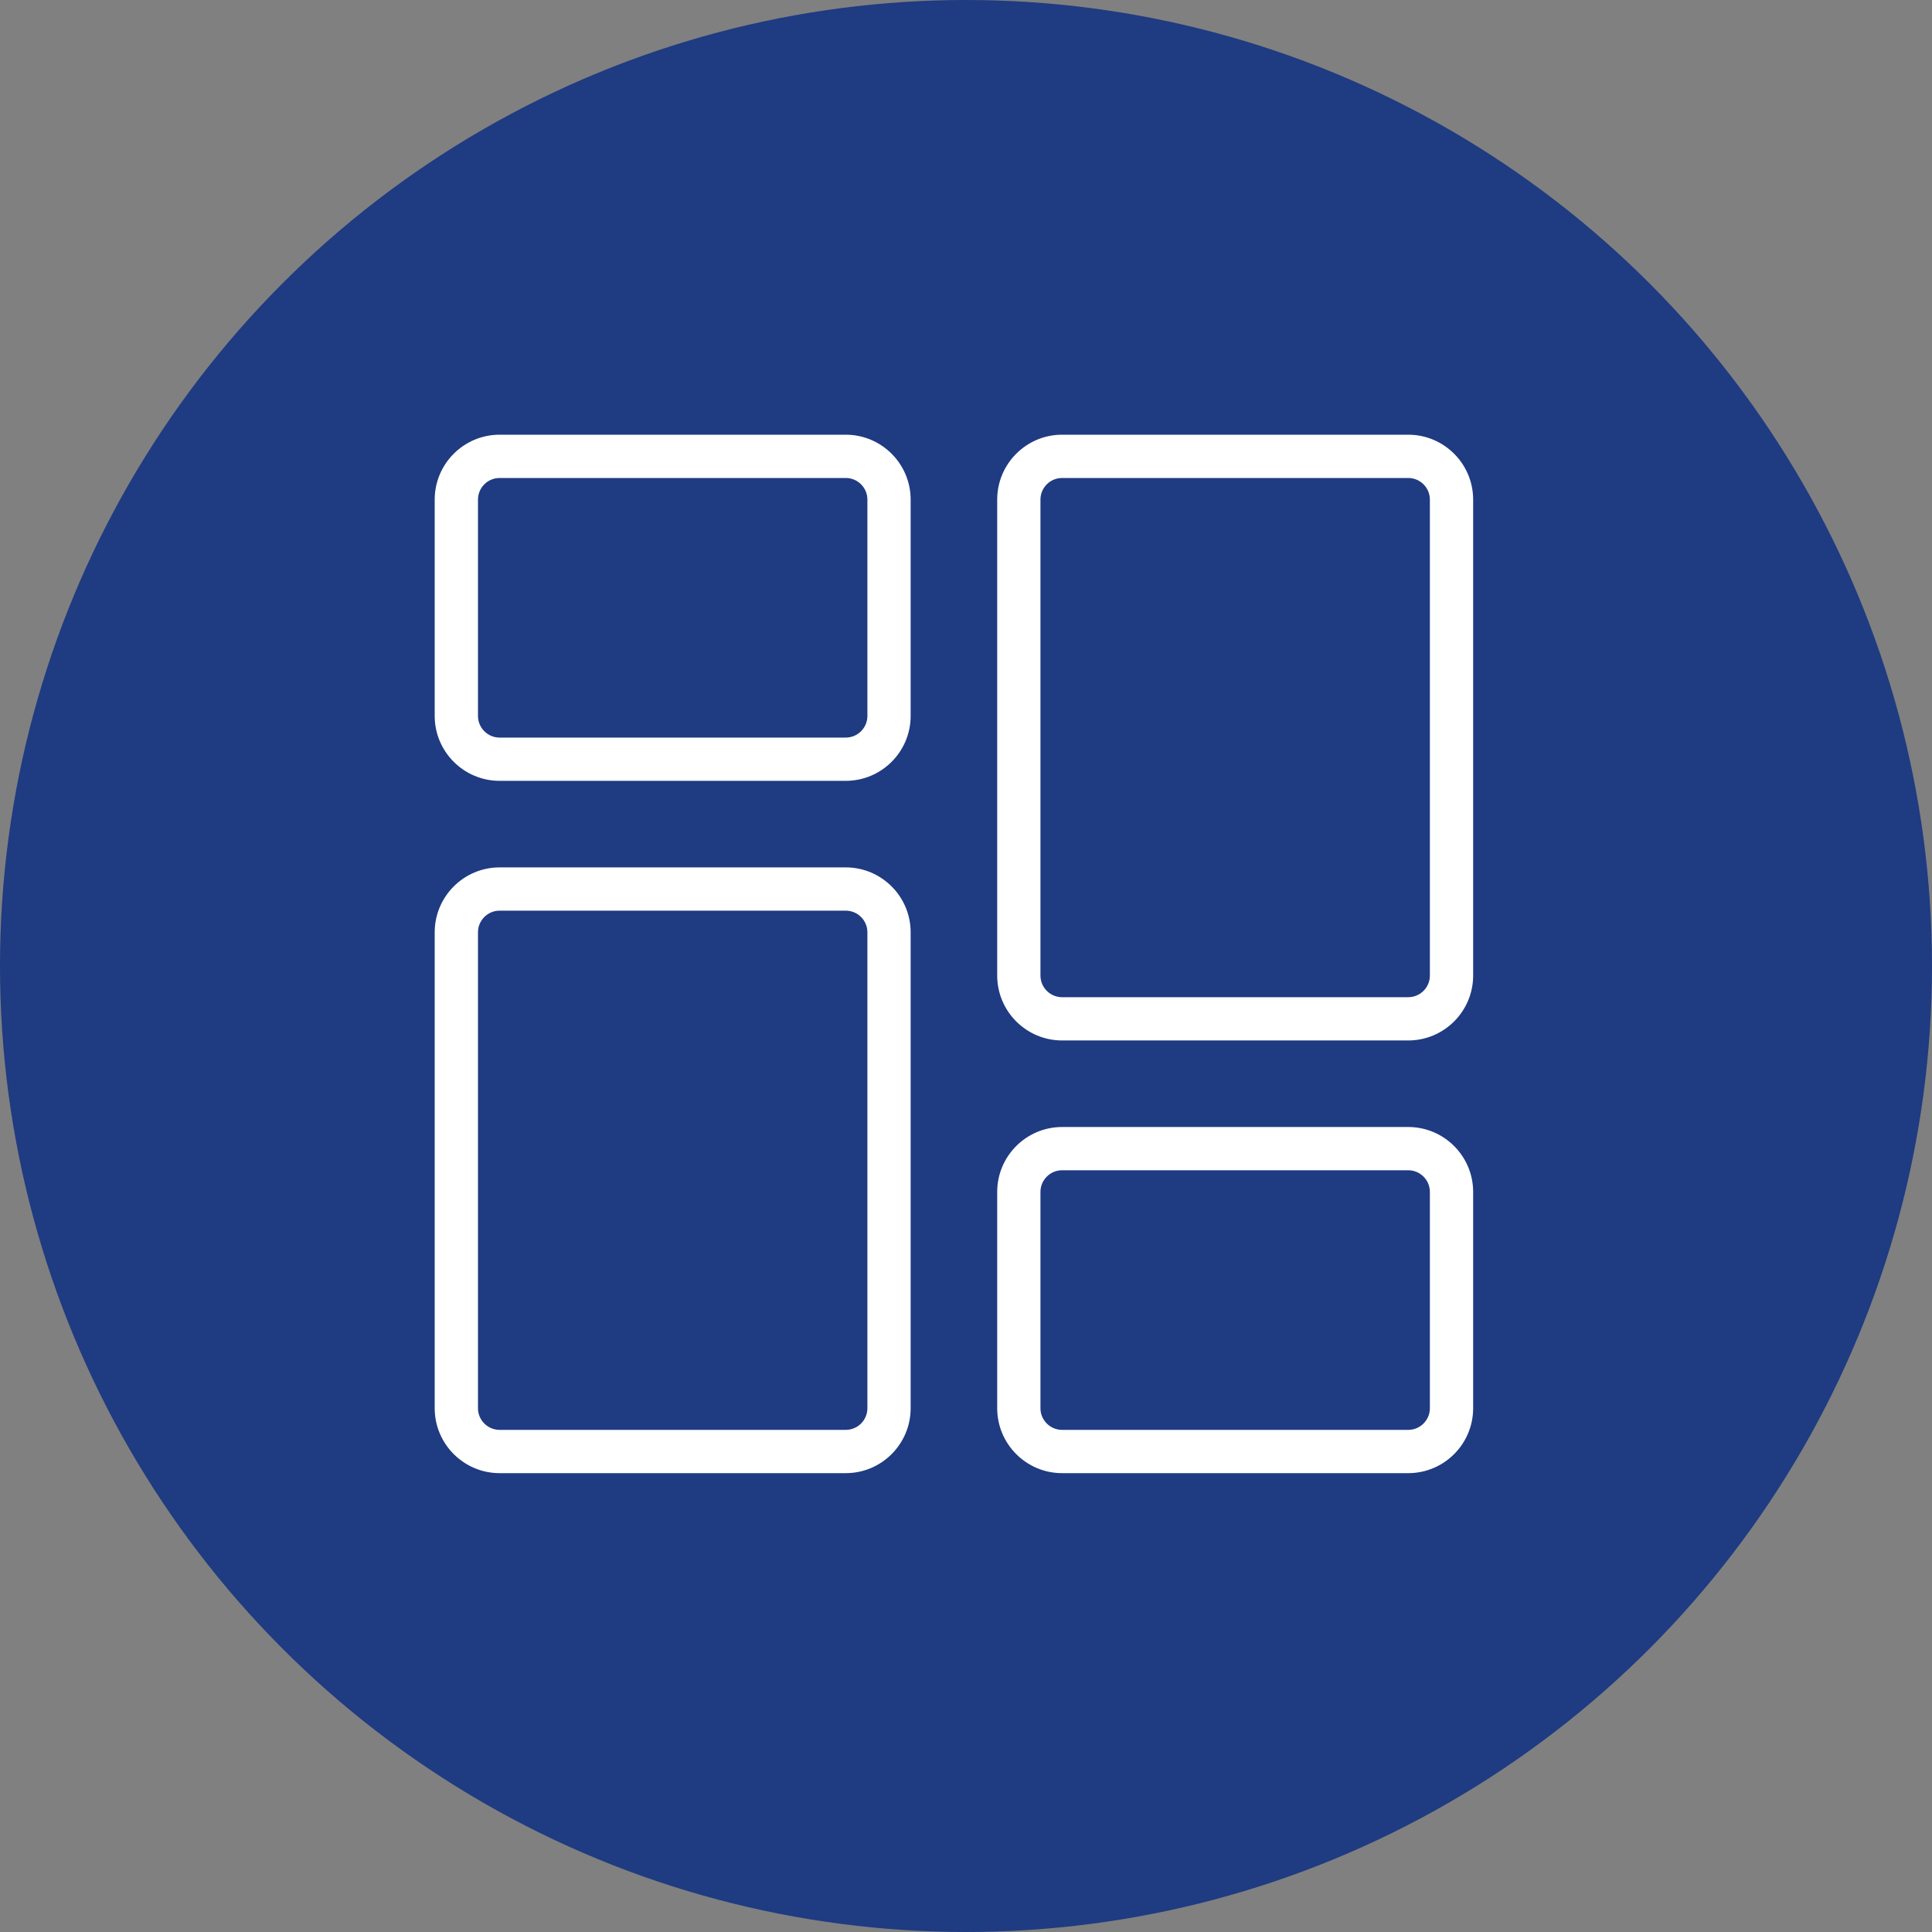
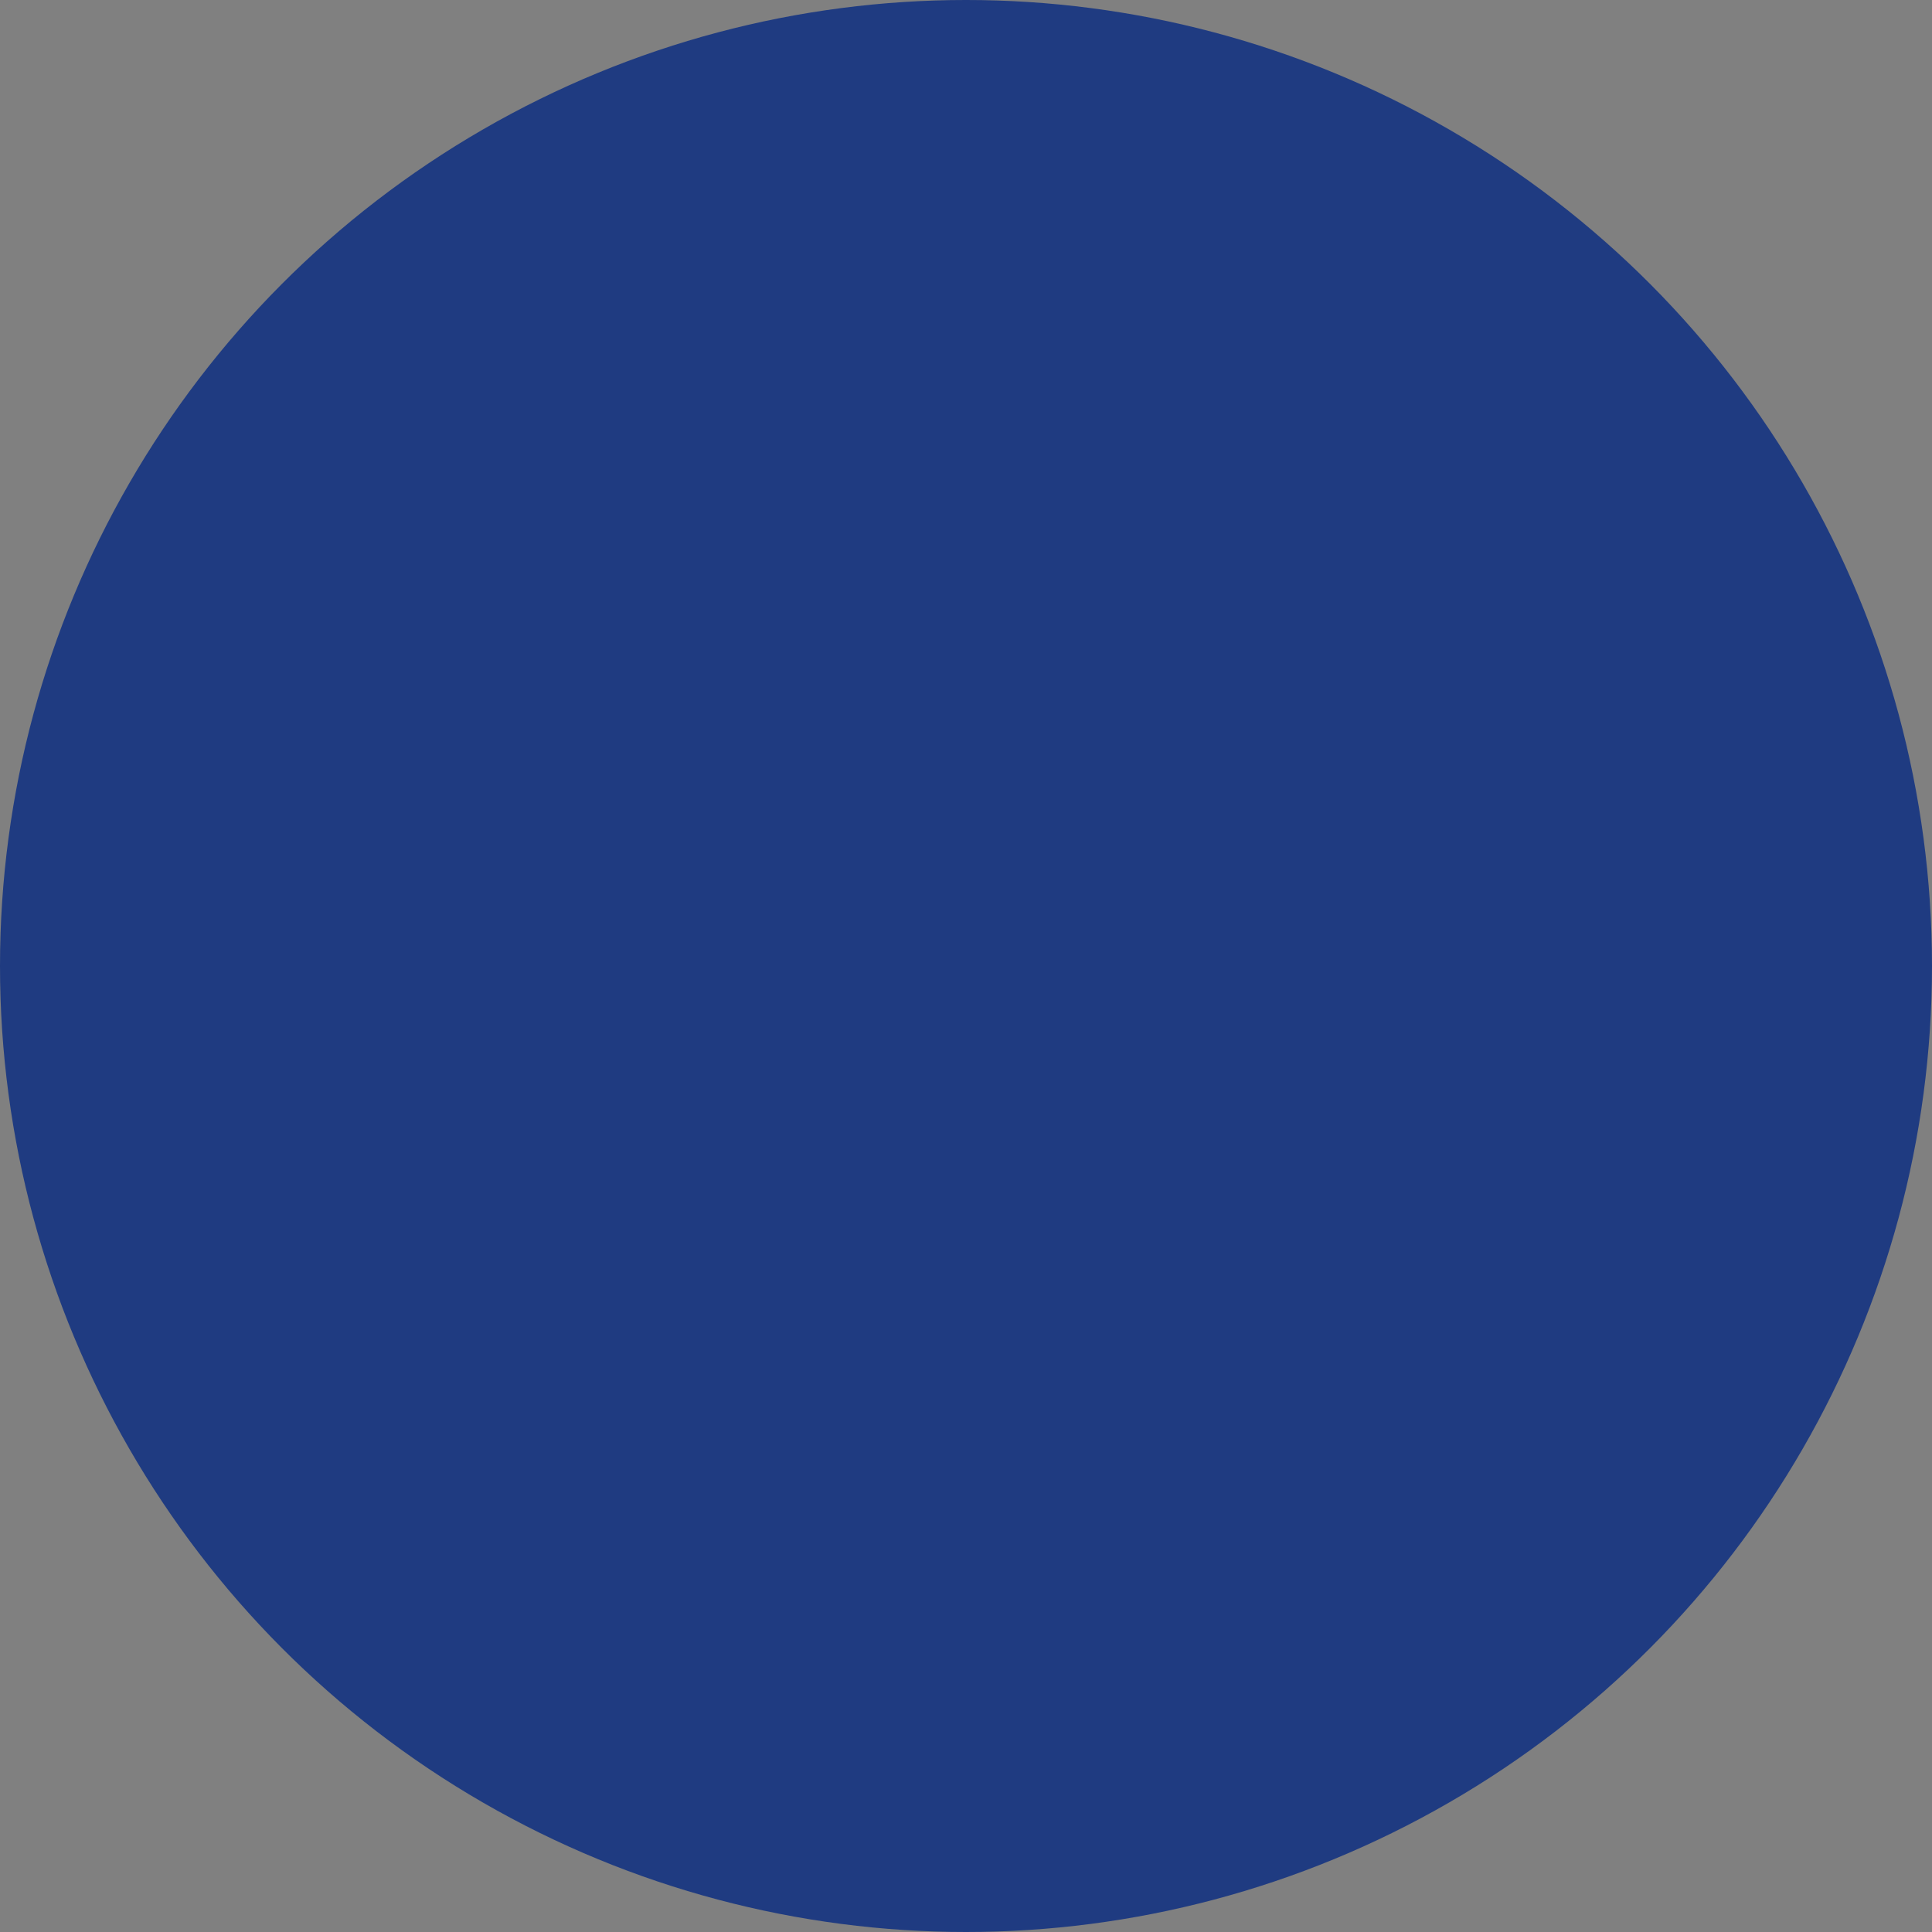
<svg xmlns="http://www.w3.org/2000/svg" width="80" height="80" viewBox="0 0 80 80" fill="none">
  <rect x="0" y="0" width="80" height="80" fill="#808080" stroke="none" />
  <circle cx="40" cy="40" r="40" fill="#1F3B81" />
  <g clip-path="url(#clip0_14_716)">
-     <path d="M35.021 32.333H20.688C19.206 32.333 18 31.128 18 29.646V20.688C18 19.206 19.206 18 20.688 18H35.021C36.502 18 37.708 19.206 37.708 20.688V29.646C37.708 31.128 36.502 32.333 35.021 32.333ZM20.688 19.792C20.195 19.792 19.792 20.193 19.792 20.688V29.646C19.792 30.14 20.195 30.542 20.688 30.542H35.021C35.514 30.542 35.917 30.14 35.917 29.646V20.688C35.917 20.193 35.514 19.792 35.021 19.792H20.688Z" fill="white" />
    <path d="M35.021 61H20.688C19.206 61 18 59.794 18 58.312V38.604C18 37.122 19.206 35.917 20.688 35.917H35.021C36.502 35.917 37.708 37.122 37.708 38.604V58.312C37.708 59.794 36.502 61 35.021 61ZM20.688 37.708C20.195 37.708 19.792 38.11 19.792 38.604V58.312C19.792 58.807 20.195 59.208 20.688 59.208H35.021C35.514 59.208 35.917 58.807 35.917 58.312V38.604C35.917 38.11 35.514 37.708 35.021 37.708H20.688Z" fill="white" />
-     <path d="M58.312 61H43.979C42.497 61 41.292 59.794 41.292 58.312V49.354C41.292 47.872 42.497 46.667 43.979 46.667H58.312C59.794 46.667 61 47.872 61 49.354V58.312C61 59.794 59.794 61 58.312 61ZM43.979 48.458C43.486 48.458 43.083 48.86 43.083 49.354V58.312C43.083 58.807 43.486 59.208 43.979 59.208H58.312C58.805 59.208 59.208 58.807 59.208 58.312V49.354C59.208 48.86 58.805 48.458 58.312 48.458H43.979Z" fill="white" />
    <path d="M58.312 43.083H43.979C42.497 43.083 41.292 41.877 41.292 40.396V20.688C41.292 19.206 42.497 18 43.979 18H58.312C59.794 18 61 19.206 61 20.688V40.396C61 41.877 59.794 43.083 58.312 43.083ZM43.979 19.792C43.486 19.792 43.083 20.193 43.083 20.688V40.396C43.083 40.89 43.486 41.292 43.979 41.292H58.312C58.805 41.292 59.208 40.89 59.208 40.396V20.688C59.208 20.193 58.805 19.792 58.312 19.792H43.979Z" fill="white" />
  </g>
  <defs>
    <clipPath id="clip0_14_716">
-       <rect width="43" height="43" fill="white" transform="translate(18 18)" />
-     </clipPath>
+       </clipPath>
  </defs>
</svg>